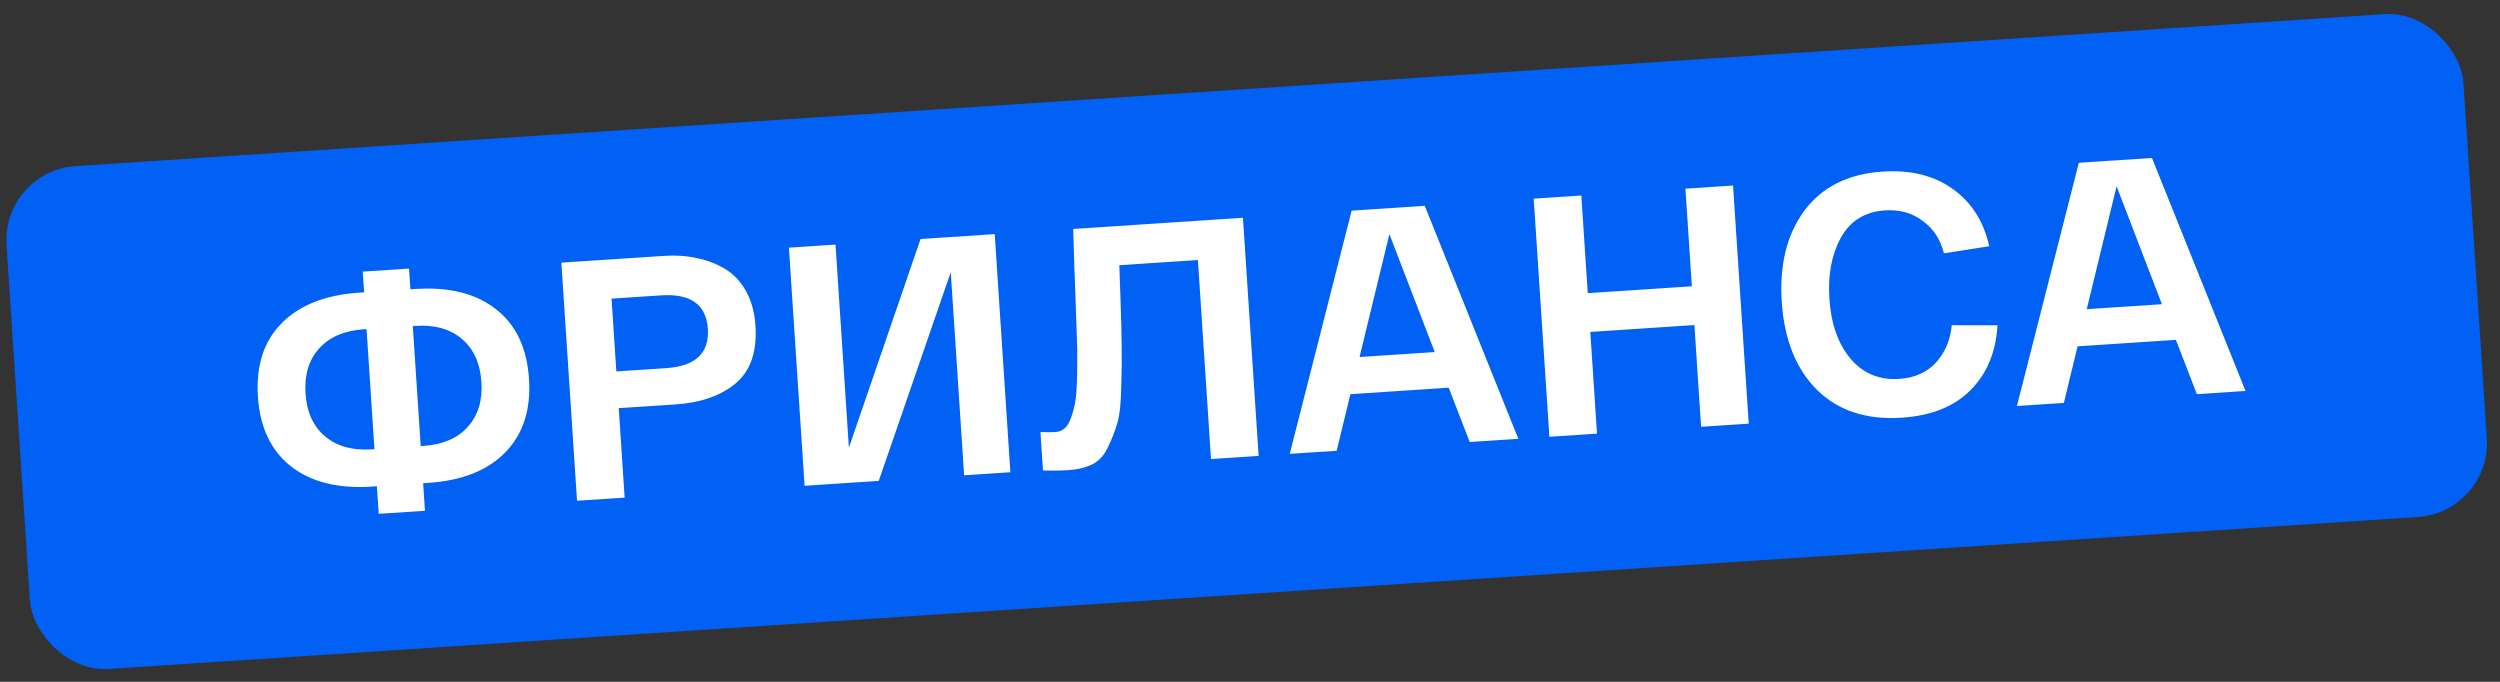
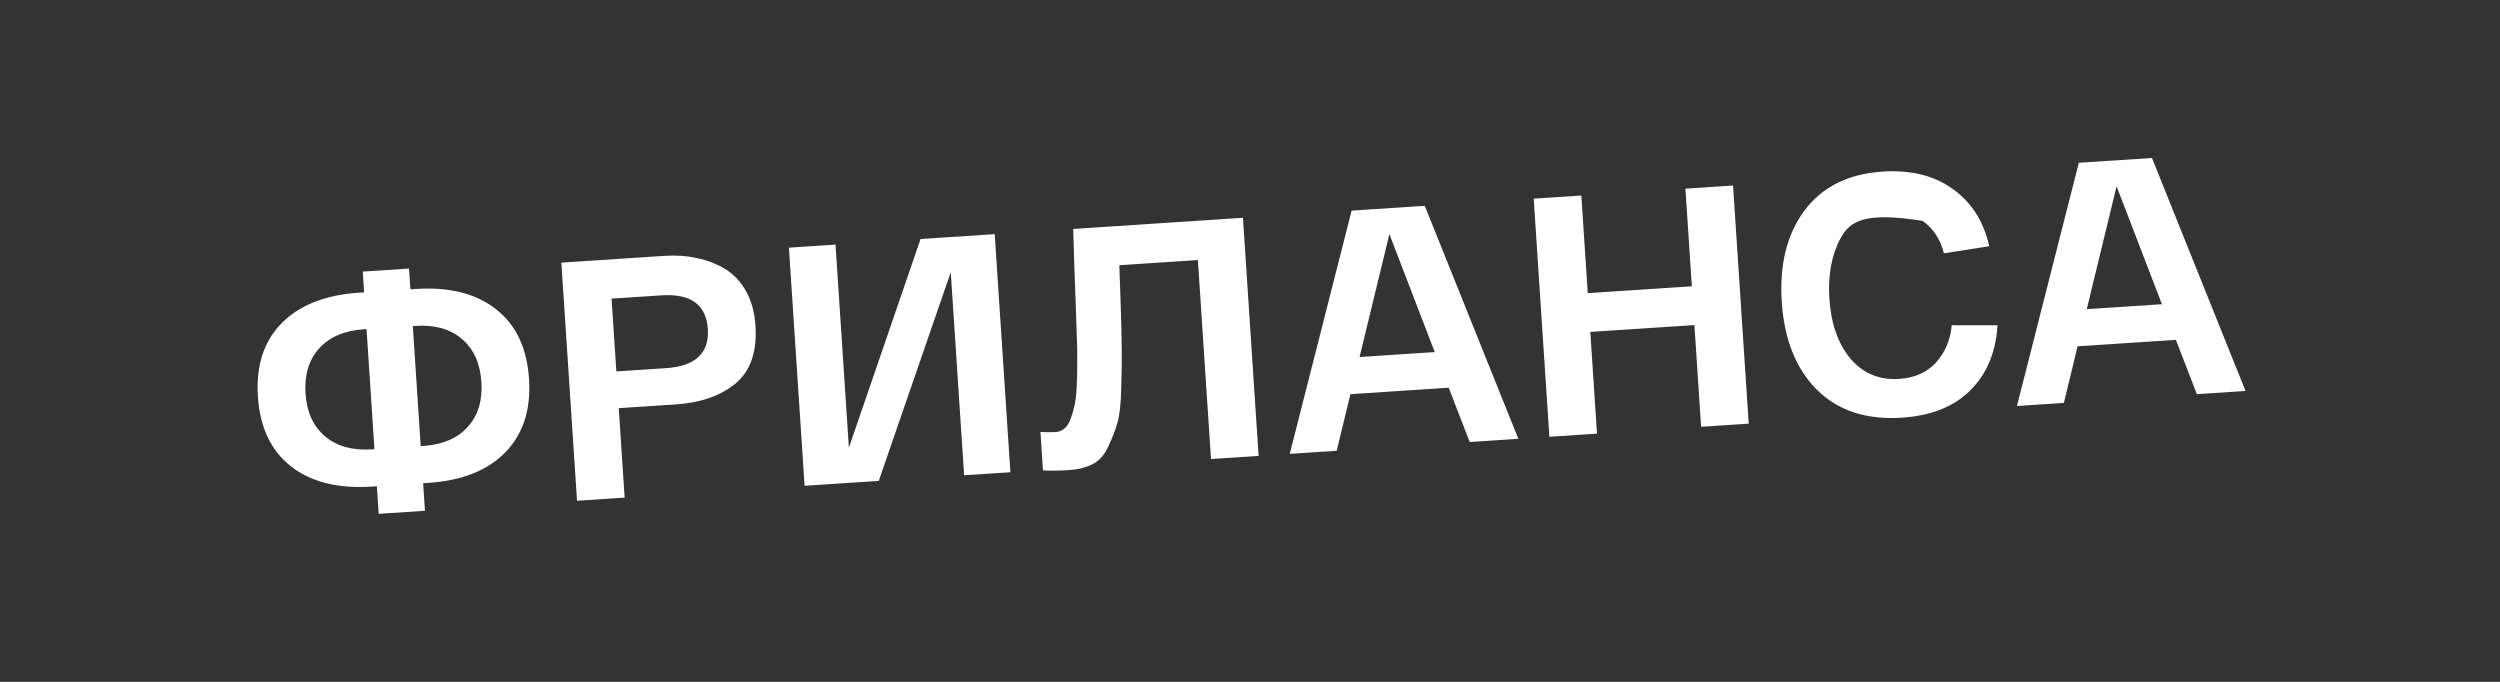
<svg xmlns="http://www.w3.org/2000/svg" width="264" height="72" viewBox="0 0 264 72" fill="none">
  <rect x="0" y="0" width="264" height="72" fill="#333333" stroke="none" />
-   <rect x="0.173" y="18.052" width="260.017" height="53.219" rx="7.826" transform="rotate(-3.765 0.173 18.052)" fill="#0061F4" />
-   <path d="M43.876 30.516C47.444 30.281 50.281 30.996 52.387 32.661C54.491 34.303 55.651 36.752 55.865 40.009C56.078 43.242 55.249 45.822 53.38 47.749C51.51 49.676 48.791 50.757 45.223 50.991L44.684 51.027L44.876 53.937L39.99 54.258L39.799 51.348L39.26 51.384C35.692 51.619 32.843 50.904 30.713 49.24C28.607 47.575 27.448 45.126 27.235 41.893C27.02 38.636 27.849 36.056 29.72 34.153C31.613 32.224 34.344 31.143 37.913 30.908L38.451 30.873L38.307 28.681L43.193 28.36L43.337 30.551L43.876 30.516ZM39.254 47.452L39.541 47.433L38.707 34.752L38.419 34.771C36.384 34.905 34.816 35.573 33.717 36.776C32.617 37.979 32.133 39.574 32.264 41.562C32.393 43.526 33.081 45.032 34.329 46.08C35.577 47.129 37.218 47.586 39.254 47.452ZM44.678 47.095C46.738 46.959 48.305 46.291 49.38 45.09C50.48 43.887 50.965 42.304 50.836 40.34C50.705 38.352 50.016 36.834 48.768 35.786C47.545 34.736 45.903 34.279 43.844 34.414L43.592 34.431L44.427 47.111L44.678 47.095ZM60.934 52.88L59.279 27.734L70.164 27.018C71.385 26.938 72.533 27.018 73.607 27.261C74.68 27.479 75.667 27.858 76.568 28.401C77.47 28.942 78.207 29.724 78.779 30.744C79.351 31.765 79.684 32.982 79.777 34.395C79.956 37.125 79.26 39.155 77.688 40.485C76.115 41.791 73.999 42.532 71.34 42.707L65.341 43.101L65.963 52.549L60.934 52.88ZM65.086 39.222L70.331 38.877C73.444 38.672 74.916 37.288 74.748 34.726C74.579 32.163 72.938 30.984 69.825 31.189L64.58 31.534L65.086 39.222ZM97.211 25.238L105.042 24.723L106.697 49.869L101.811 50.19L100.4 28.744L92.795 50.783L84.964 51.299L83.309 26.153L88.231 25.829L89.642 47.275L97.211 25.238ZM113.33 24.178L131.255 22.998L132.91 48.144L127.881 48.475L126.498 27.46L118.2 28.006C118.228 28.798 118.269 29.962 118.322 31.498C118.404 33.849 118.447 35.59 118.449 36.721C118.473 37.825 118.458 39.233 118.402 40.945C118.369 42.631 118.234 43.866 117.997 44.651C117.782 45.411 117.464 46.238 117.041 47.131C116.643 48.023 116.095 48.649 115.397 49.007C114.699 49.366 113.847 49.578 112.841 49.645C111.979 49.701 111.078 49.713 110.138 49.678L109.871 45.619C110.474 45.651 111.003 45.653 111.458 45.623C111.817 45.599 112.122 45.483 112.373 45.274C112.648 45.063 112.867 44.736 113.03 44.293C113.216 43.824 113.364 43.333 113.475 42.82C113.585 42.308 113.661 41.63 113.701 40.785C113.742 39.941 113.76 39.122 113.756 38.328C113.776 37.533 113.759 36.536 113.704 35.337C113.673 34.137 113.636 33.033 113.594 32.025C113.552 31.018 113.505 29.758 113.454 28.246C113.402 26.734 113.361 25.378 113.33 24.178ZM155.2 46.677L152.983 40.942L142.602 41.625L141.155 47.601L136.197 47.927L142.733 22.243L150.456 21.735L160.337 46.339L155.2 46.677ZM146.721 24.722L143.57 37.701L151.509 37.179L146.721 24.722ZM177.981 19.923L183.01 19.592L184.665 44.738L179.635 45.069L178.929 34.328L167.936 35.051L168.643 45.792L163.614 46.123L161.959 20.978L166.989 20.647L167.667 30.956L178.659 30.233L177.981 19.923ZM188.154 31.881C187.895 27.954 188.694 24.738 190.55 22.235C192.429 19.73 195.177 18.359 198.793 18.121C201.787 17.924 204.269 18.542 206.239 19.976C208.208 21.386 209.483 23.394 210.063 26.002L205.278 26.75C204.917 25.282 204.168 24.141 203.032 23.326C201.919 22.485 200.595 22.115 199.063 22.216C196.931 22.356 195.372 23.325 194.383 25.122C193.418 26.893 193.017 29.036 193.183 31.55C193.356 34.185 194.096 36.289 195.402 37.862C196.732 39.434 198.451 40.151 200.558 40.012C202.187 39.905 203.484 39.327 204.449 38.277C205.413 37.203 205.964 35.892 206.102 34.344L210.937 34.351C210.764 37.2 209.808 39.488 208.07 41.214C206.355 42.938 203.941 43.903 200.828 44.107C197.092 44.353 194.105 43.371 191.867 41.161C189.653 38.95 188.415 35.857 188.154 31.881ZM231.991 41.624L229.774 35.889L219.392 36.572L217.946 42.548L212.988 42.874L219.524 17.19L227.247 16.681L237.128 41.286L231.991 41.624ZM223.512 19.669L220.361 32.648L228.3 32.126L223.512 19.669Z" fill="white" />
+   <path d="M43.876 30.516C47.444 30.281 50.281 30.996 52.387 32.661C54.491 34.303 55.651 36.752 55.865 40.009C56.078 43.242 55.249 45.822 53.38 47.749C51.51 49.676 48.791 50.757 45.223 50.991L44.684 51.027L44.876 53.937L39.99 54.258L39.799 51.348L39.26 51.384C35.692 51.619 32.843 50.904 30.713 49.24C28.607 47.575 27.448 45.126 27.235 41.893C27.02 38.636 27.849 36.056 29.72 34.153C31.613 32.224 34.344 31.143 37.913 30.908L38.451 30.873L38.307 28.681L43.193 28.36L43.337 30.551L43.876 30.516ZM39.254 47.452L39.541 47.433L38.707 34.752L38.419 34.771C36.384 34.905 34.816 35.573 33.717 36.776C32.617 37.979 32.133 39.574 32.264 41.562C32.393 43.526 33.081 45.032 34.329 46.08C35.577 47.129 37.218 47.586 39.254 47.452ZM44.678 47.095C46.738 46.959 48.305 46.291 49.38 45.09C50.48 43.887 50.965 42.304 50.836 40.34C50.705 38.352 50.016 36.834 48.768 35.786C47.545 34.736 45.903 34.279 43.844 34.414L43.592 34.431L44.427 47.111L44.678 47.095ZM60.934 52.88L59.279 27.734L70.164 27.018C71.385 26.938 72.533 27.018 73.607 27.261C74.68 27.479 75.667 27.858 76.568 28.401C77.47 28.942 78.207 29.724 78.779 30.744C79.351 31.765 79.684 32.982 79.777 34.395C79.956 37.125 79.26 39.155 77.688 40.485C76.115 41.791 73.999 42.532 71.34 42.707L65.341 43.101L65.963 52.549L60.934 52.88ZM65.086 39.222L70.331 38.877C73.444 38.672 74.916 37.288 74.748 34.726C74.579 32.163 72.938 30.984 69.825 31.189L64.58 31.534L65.086 39.222ZM97.211 25.238L105.042 24.723L106.697 49.869L101.811 50.19L100.4 28.744L92.795 50.783L84.964 51.299L83.309 26.153L88.231 25.829L89.642 47.275L97.211 25.238ZM113.33 24.178L131.255 22.998L132.91 48.144L127.881 48.475L126.498 27.46L118.2 28.006C118.228 28.798 118.269 29.962 118.322 31.498C118.404 33.849 118.447 35.59 118.449 36.721C118.473 37.825 118.458 39.233 118.402 40.945C118.369 42.631 118.234 43.866 117.997 44.651C117.782 45.411 117.464 46.238 117.041 47.131C116.643 48.023 116.095 48.649 115.397 49.007C114.699 49.366 113.847 49.578 112.841 49.645C111.979 49.701 111.078 49.713 110.138 49.678L109.871 45.619C110.474 45.651 111.003 45.653 111.458 45.623C111.817 45.599 112.122 45.483 112.373 45.274C112.648 45.063 112.867 44.736 113.03 44.293C113.216 43.824 113.364 43.333 113.475 42.82C113.585 42.308 113.661 41.63 113.701 40.785C113.742 39.941 113.76 39.122 113.756 38.328C113.776 37.533 113.759 36.536 113.704 35.337C113.673 34.137 113.636 33.033 113.594 32.025C113.552 31.018 113.505 29.758 113.454 28.246C113.402 26.734 113.361 25.378 113.33 24.178ZM155.2 46.677L152.983 40.942L142.602 41.625L141.155 47.601L136.197 47.927L142.733 22.243L150.456 21.735L160.337 46.339L155.2 46.677ZM146.721 24.722L143.57 37.701L151.509 37.179L146.721 24.722ZM177.981 19.923L183.01 19.592L184.665 44.738L179.635 45.069L178.929 34.328L167.936 35.051L168.643 45.792L163.614 46.123L161.959 20.978L166.989 20.647L167.667 30.956L178.659 30.233L177.981 19.923ZM188.154 31.881C187.895 27.954 188.694 24.738 190.55 22.235C192.429 19.73 195.177 18.359 198.793 18.121C201.787 17.924 204.269 18.542 206.239 19.976C208.208 21.386 209.483 23.394 210.063 26.002L205.278 26.75C204.917 25.282 204.168 24.141 203.032 23.326C196.931 22.356 195.372 23.325 194.383 25.122C193.418 26.893 193.017 29.036 193.183 31.55C193.356 34.185 194.096 36.289 195.402 37.862C196.732 39.434 198.451 40.151 200.558 40.012C202.187 39.905 203.484 39.327 204.449 38.277C205.413 37.203 205.964 35.892 206.102 34.344L210.937 34.351C210.764 37.2 209.808 39.488 208.07 41.214C206.355 42.938 203.941 43.903 200.828 44.107C197.092 44.353 194.105 43.371 191.867 41.161C189.653 38.95 188.415 35.857 188.154 31.881ZM231.991 41.624L229.774 35.889L219.392 36.572L217.946 42.548L212.988 42.874L219.524 17.19L227.247 16.681L237.128 41.286L231.991 41.624ZM223.512 19.669L220.361 32.648L228.3 32.126L223.512 19.669Z" fill="white" />
</svg>